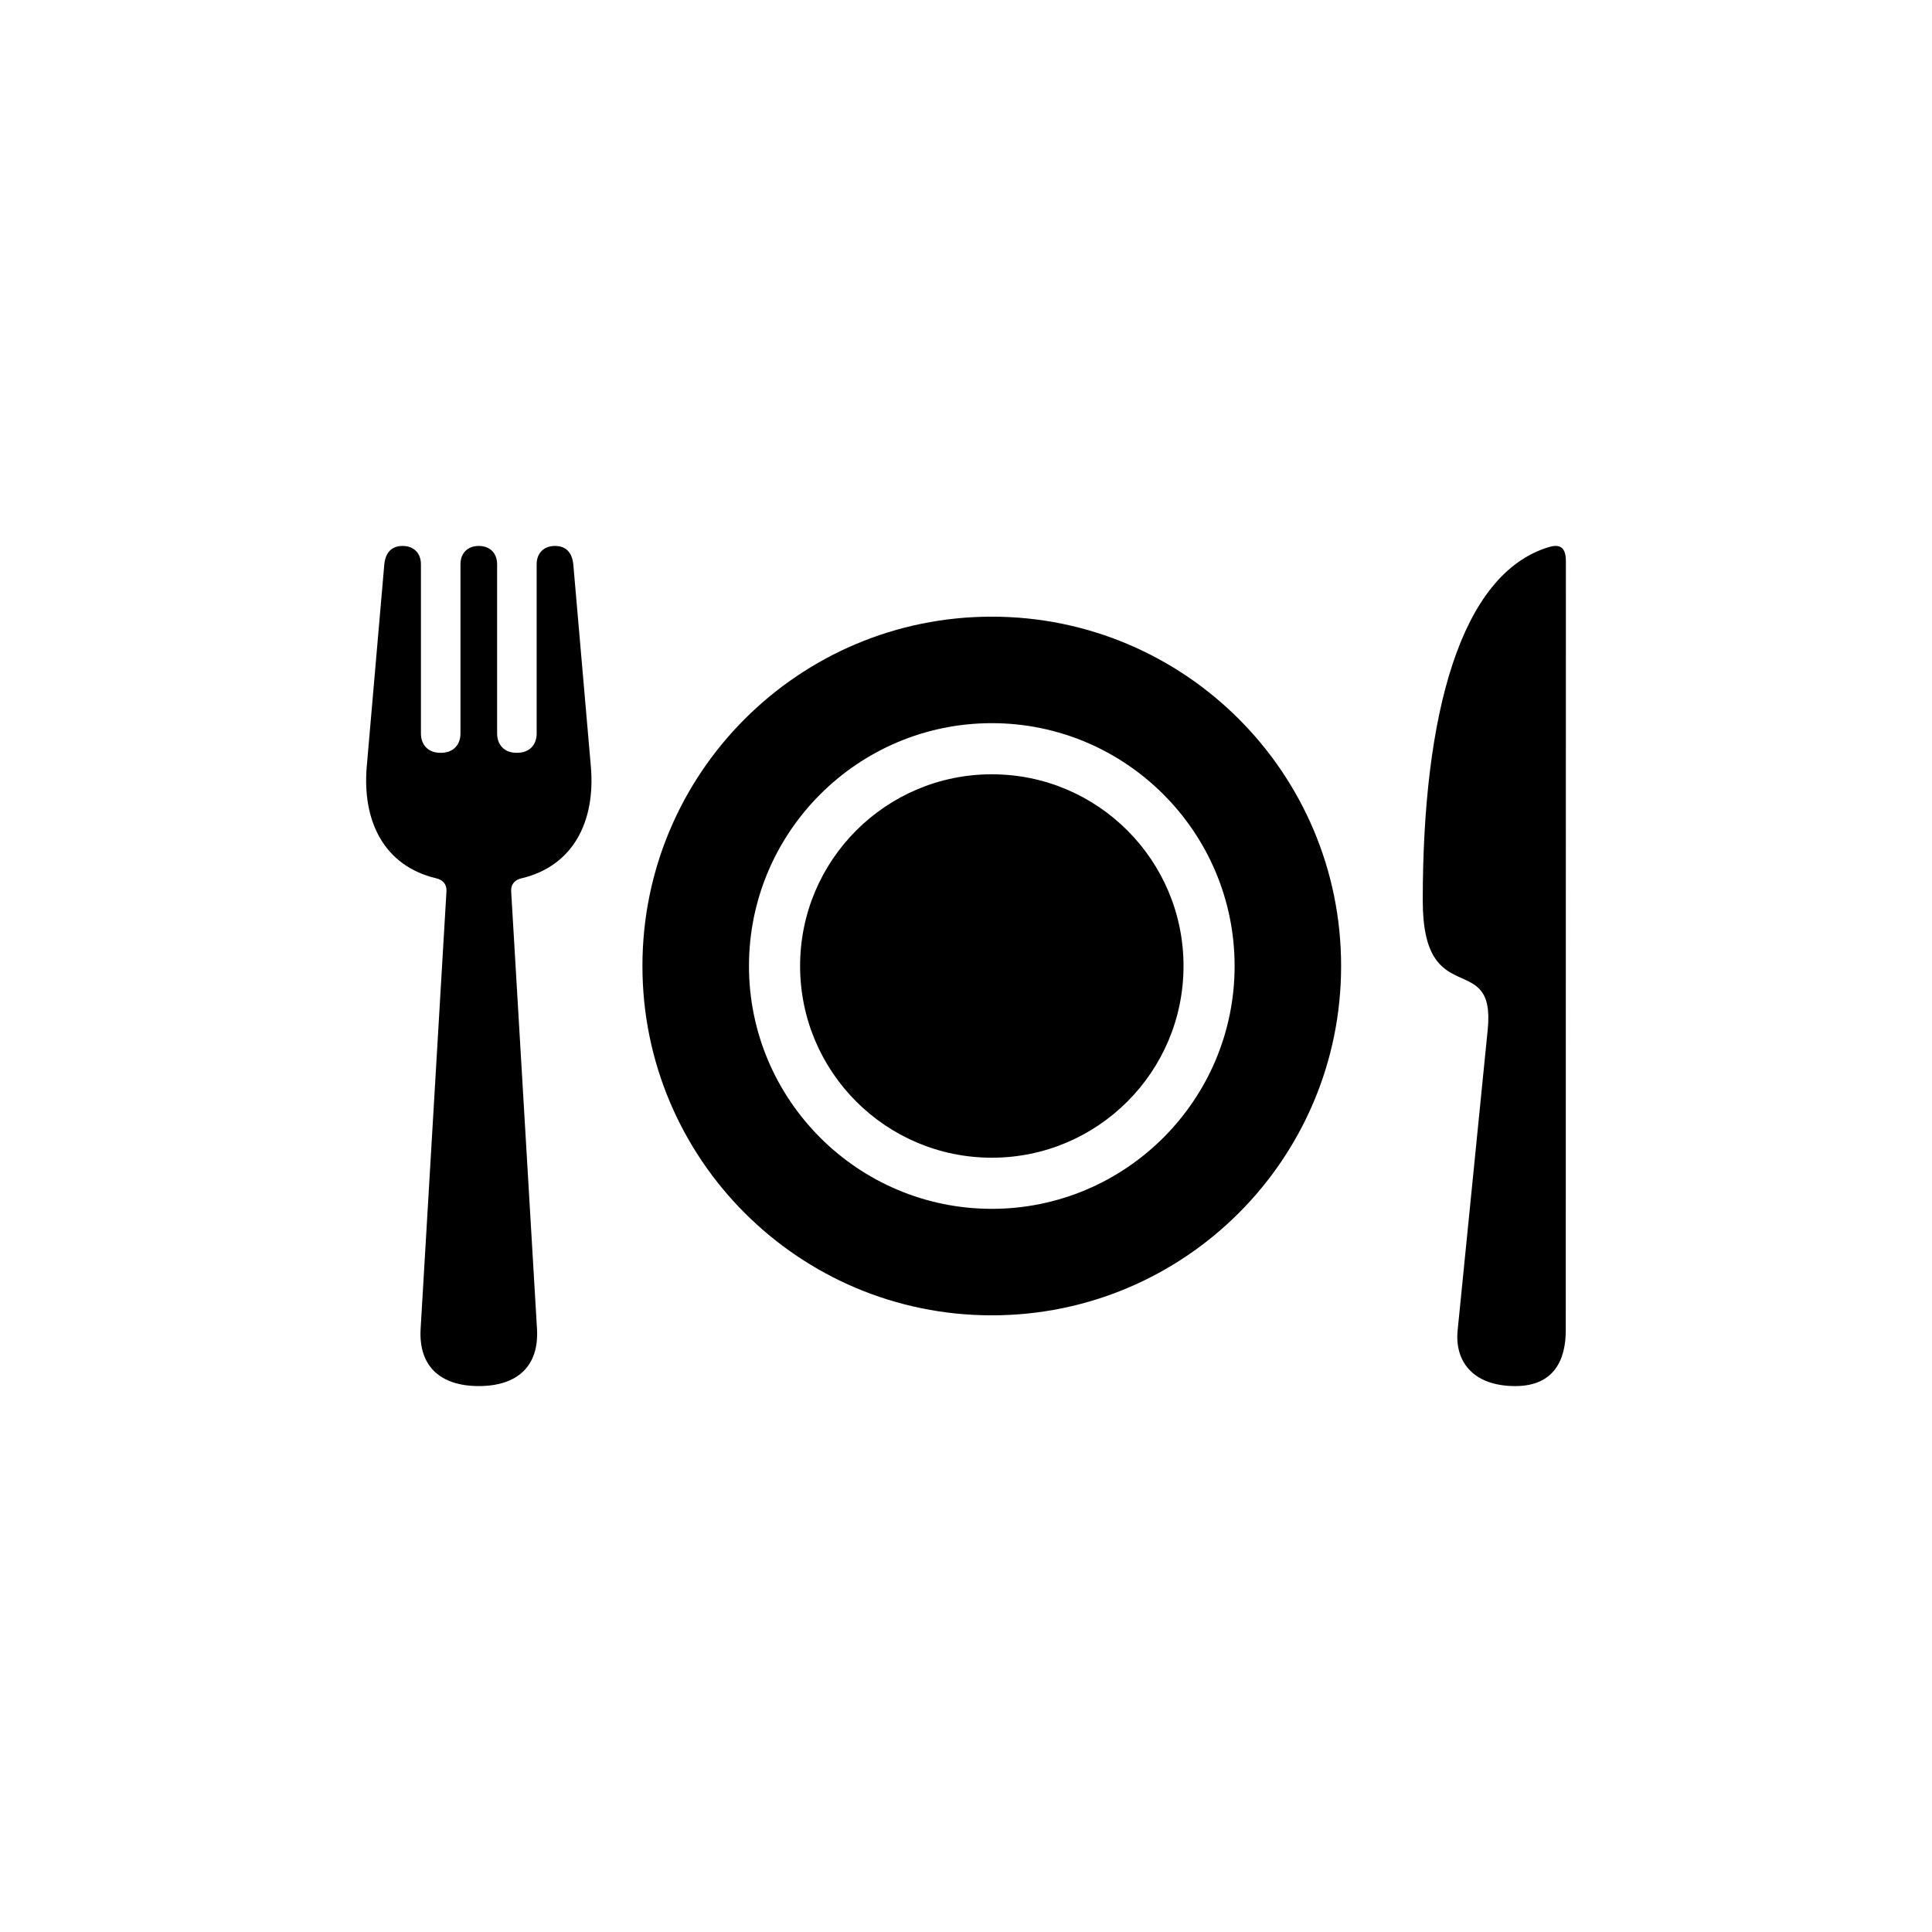
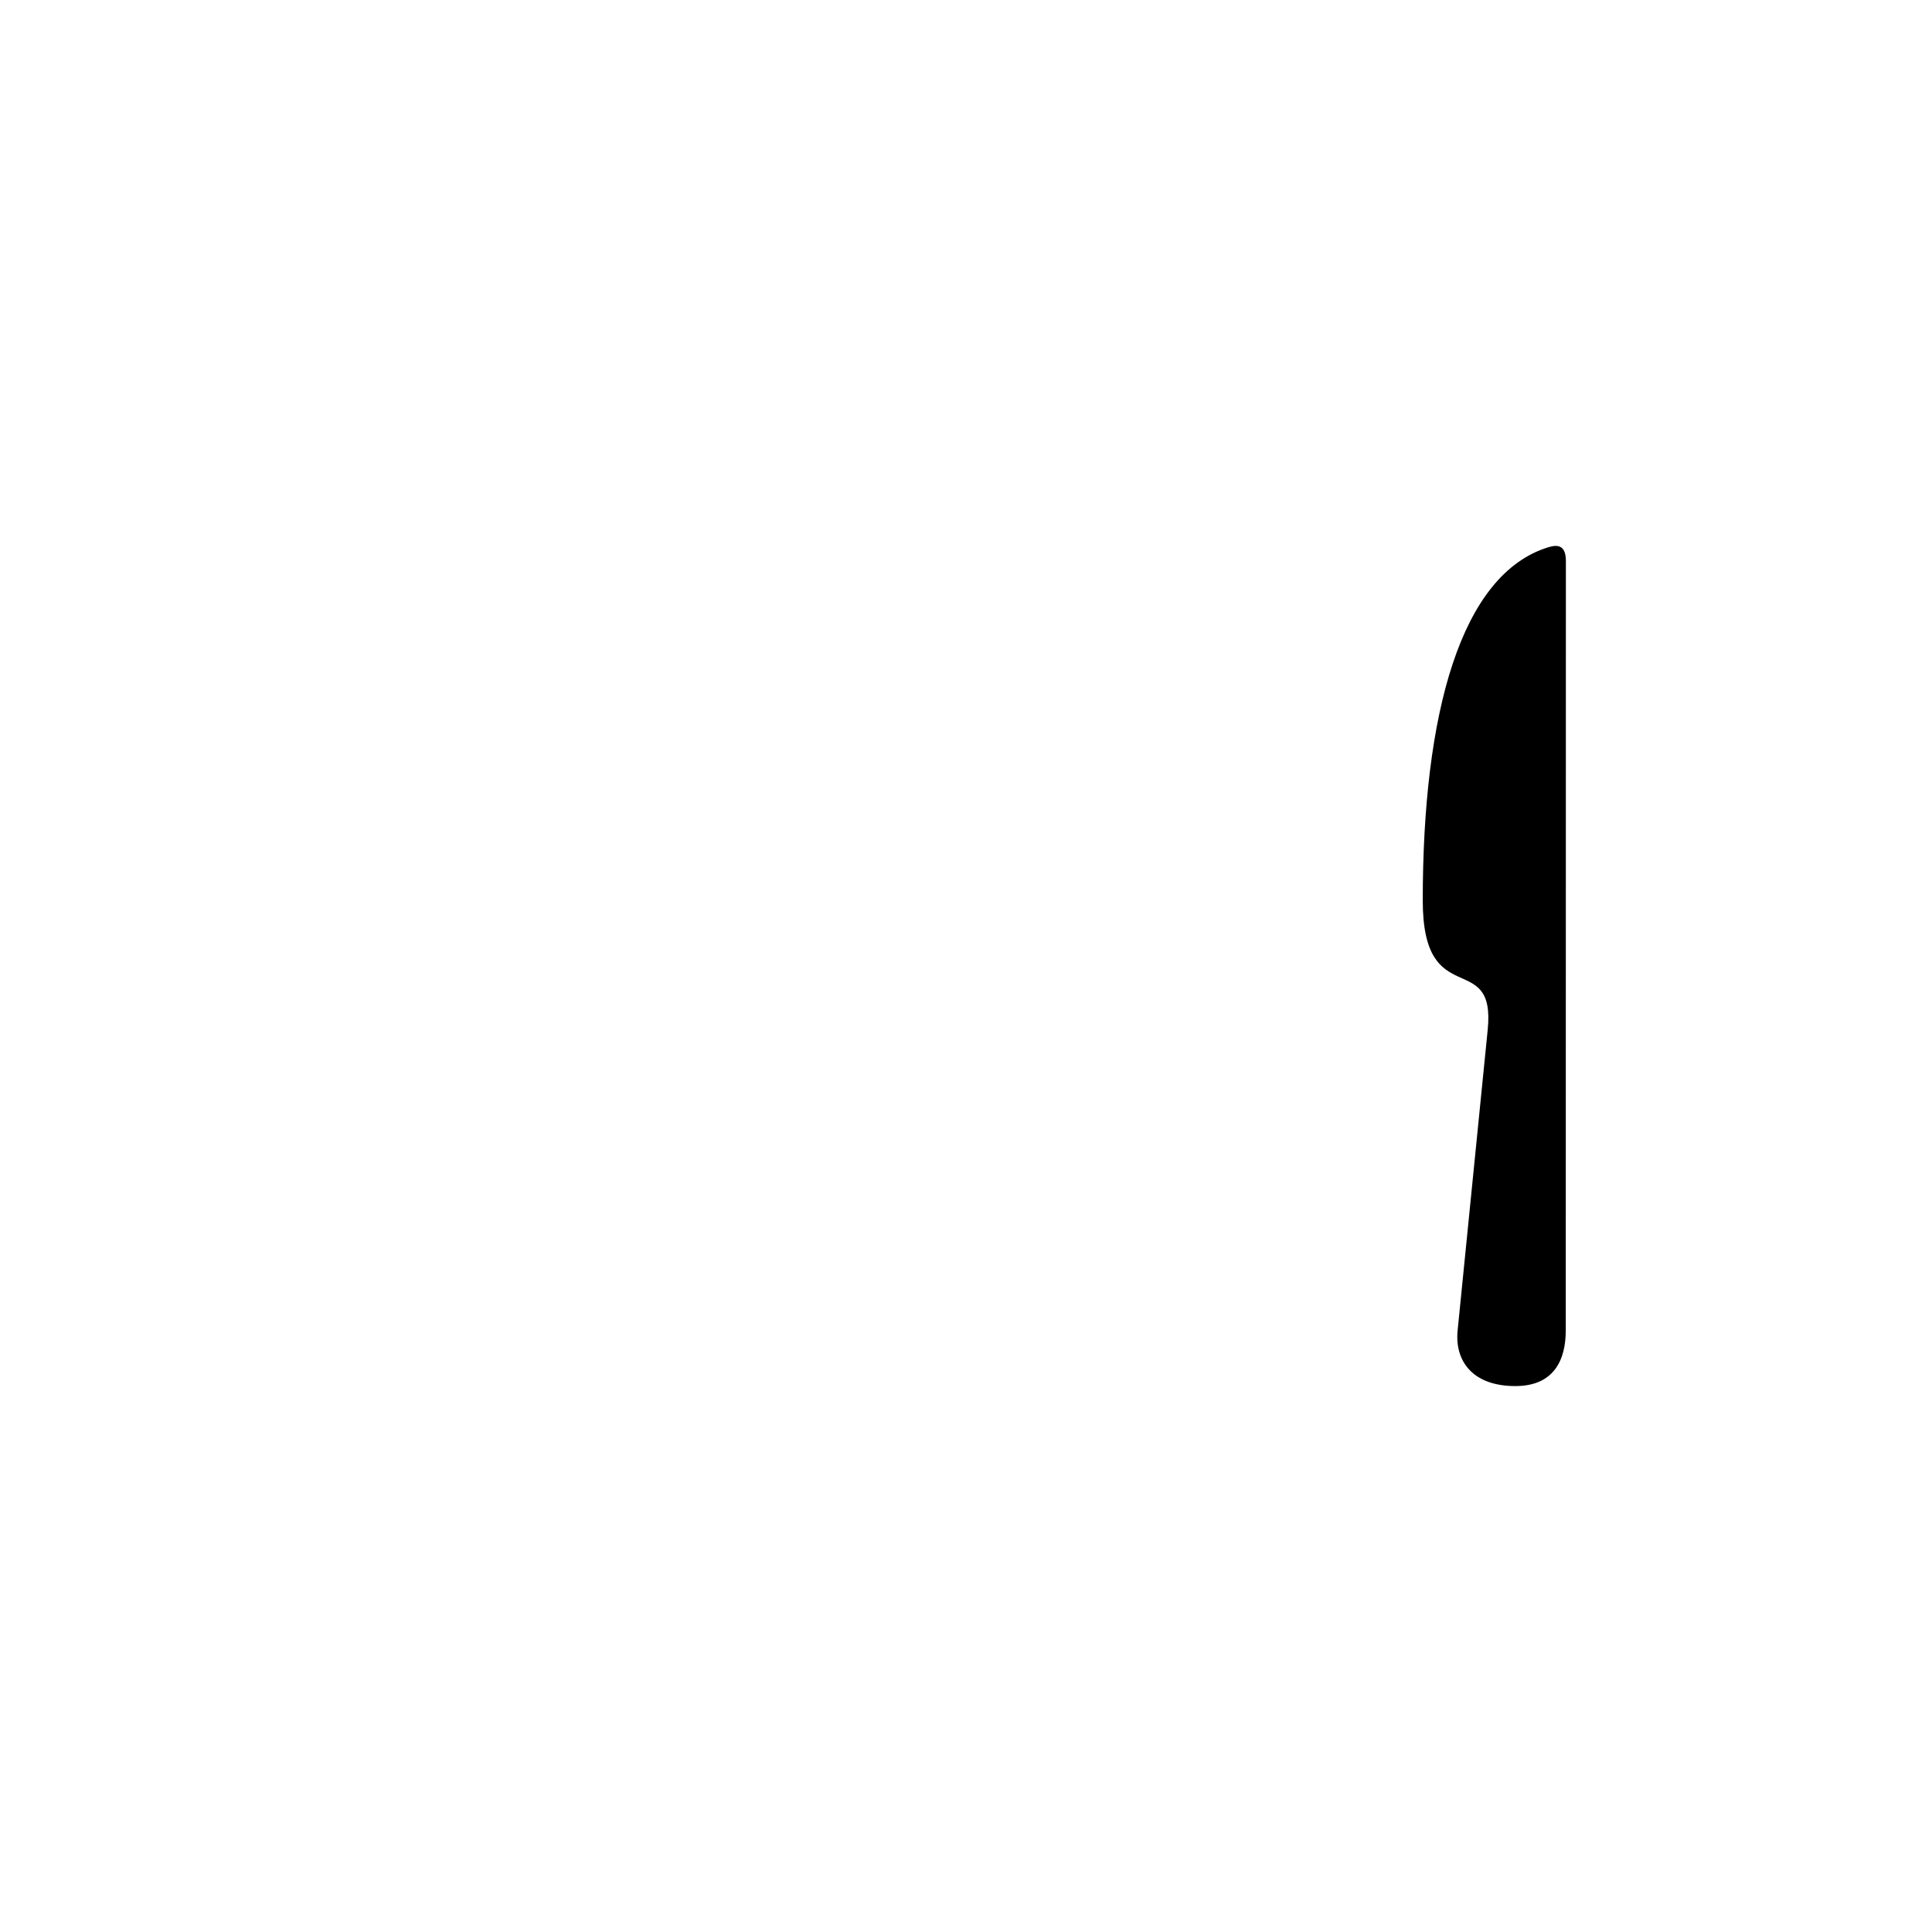
<svg xmlns="http://www.w3.org/2000/svg" width="100" height="100" viewBox="0 0 100 100">
  <g>
    <g transform="translate(50 50) scale(0.69 0.69) rotate(0) translate(-50 -50)" style="fill:#000000">
      <svg fill="#000000" version="1.1" x="0px" y="0px" viewBox="0 0 100 100" enable-background="new 0 0 100 100" xml:space="preserve">
-         <circle cx="51.936" cy="50" r="14.381" />
-         <path d="M51.936,23.795C37.46,23.795,25.728,35.527,25.728,50c0,14.473,11.732,26.205,26.208,26.205  c14.472,0,26.203-11.732,26.203-26.205C78.139,35.527,66.406,23.795,51.936,23.795z M51.936,68.216  C41.891,68.216,33.72,60.044,33.72,50s8.171-18.216,18.215-18.216c10.043,0,18.215,8.172,18.215,18.216S61.979,68.216,51.936,68.216  z" />
        <path d="M93.691,18.585c-6.584,2.018-9.428,12.469-9.428,26.506c0,8.44,5.485,3.546,4.873,9.687l-2.257,22.56  c-0.228,2.276,1.108,4.174,4.327,4.174c2.924,0,3.785-1.993,3.785-4.174L95,19.625C95,18.438,94.4,18.368,93.691,18.585z" />
-         <path d="M20.541,19.864c-0.089-0.868-0.539-1.374-1.373-1.374c-0.837,0-1.375,0.54-1.375,1.374v12.693c0,0.881-0.569,1.45-1.45,1.45  h-0.066c-0.882,0-1.45-0.569-1.45-1.45V19.864c0-0.835-0.54-1.374-1.375-1.374s-1.374,0.54-1.374,1.374v12.693  c0,0.881-0.569,1.45-1.45,1.45h-0.066c-0.881,0-1.45-0.569-1.45-1.45V19.864c0-0.834-0.538-1.374-1.374-1.374  c-0.834,0-1.283,0.507-1.373,1.374l-1.316,15.16c-0.358,4.123,1.311,7.473,5.196,8.394c0.454,0.108,0.817,0.394,0.781,1l-1.937,32.8  c-0.165,2.796,1.468,4.293,4.364,4.293s4.529-1.495,4.365-4.292l-1.936-32.801c-0.036-0.606,0.327-0.892,0.781-0.999  c3.884-0.922,5.553-4.272,5.195-8.394L20.541,19.864z" />
      </svg>
    </g>
  </g>
</svg>